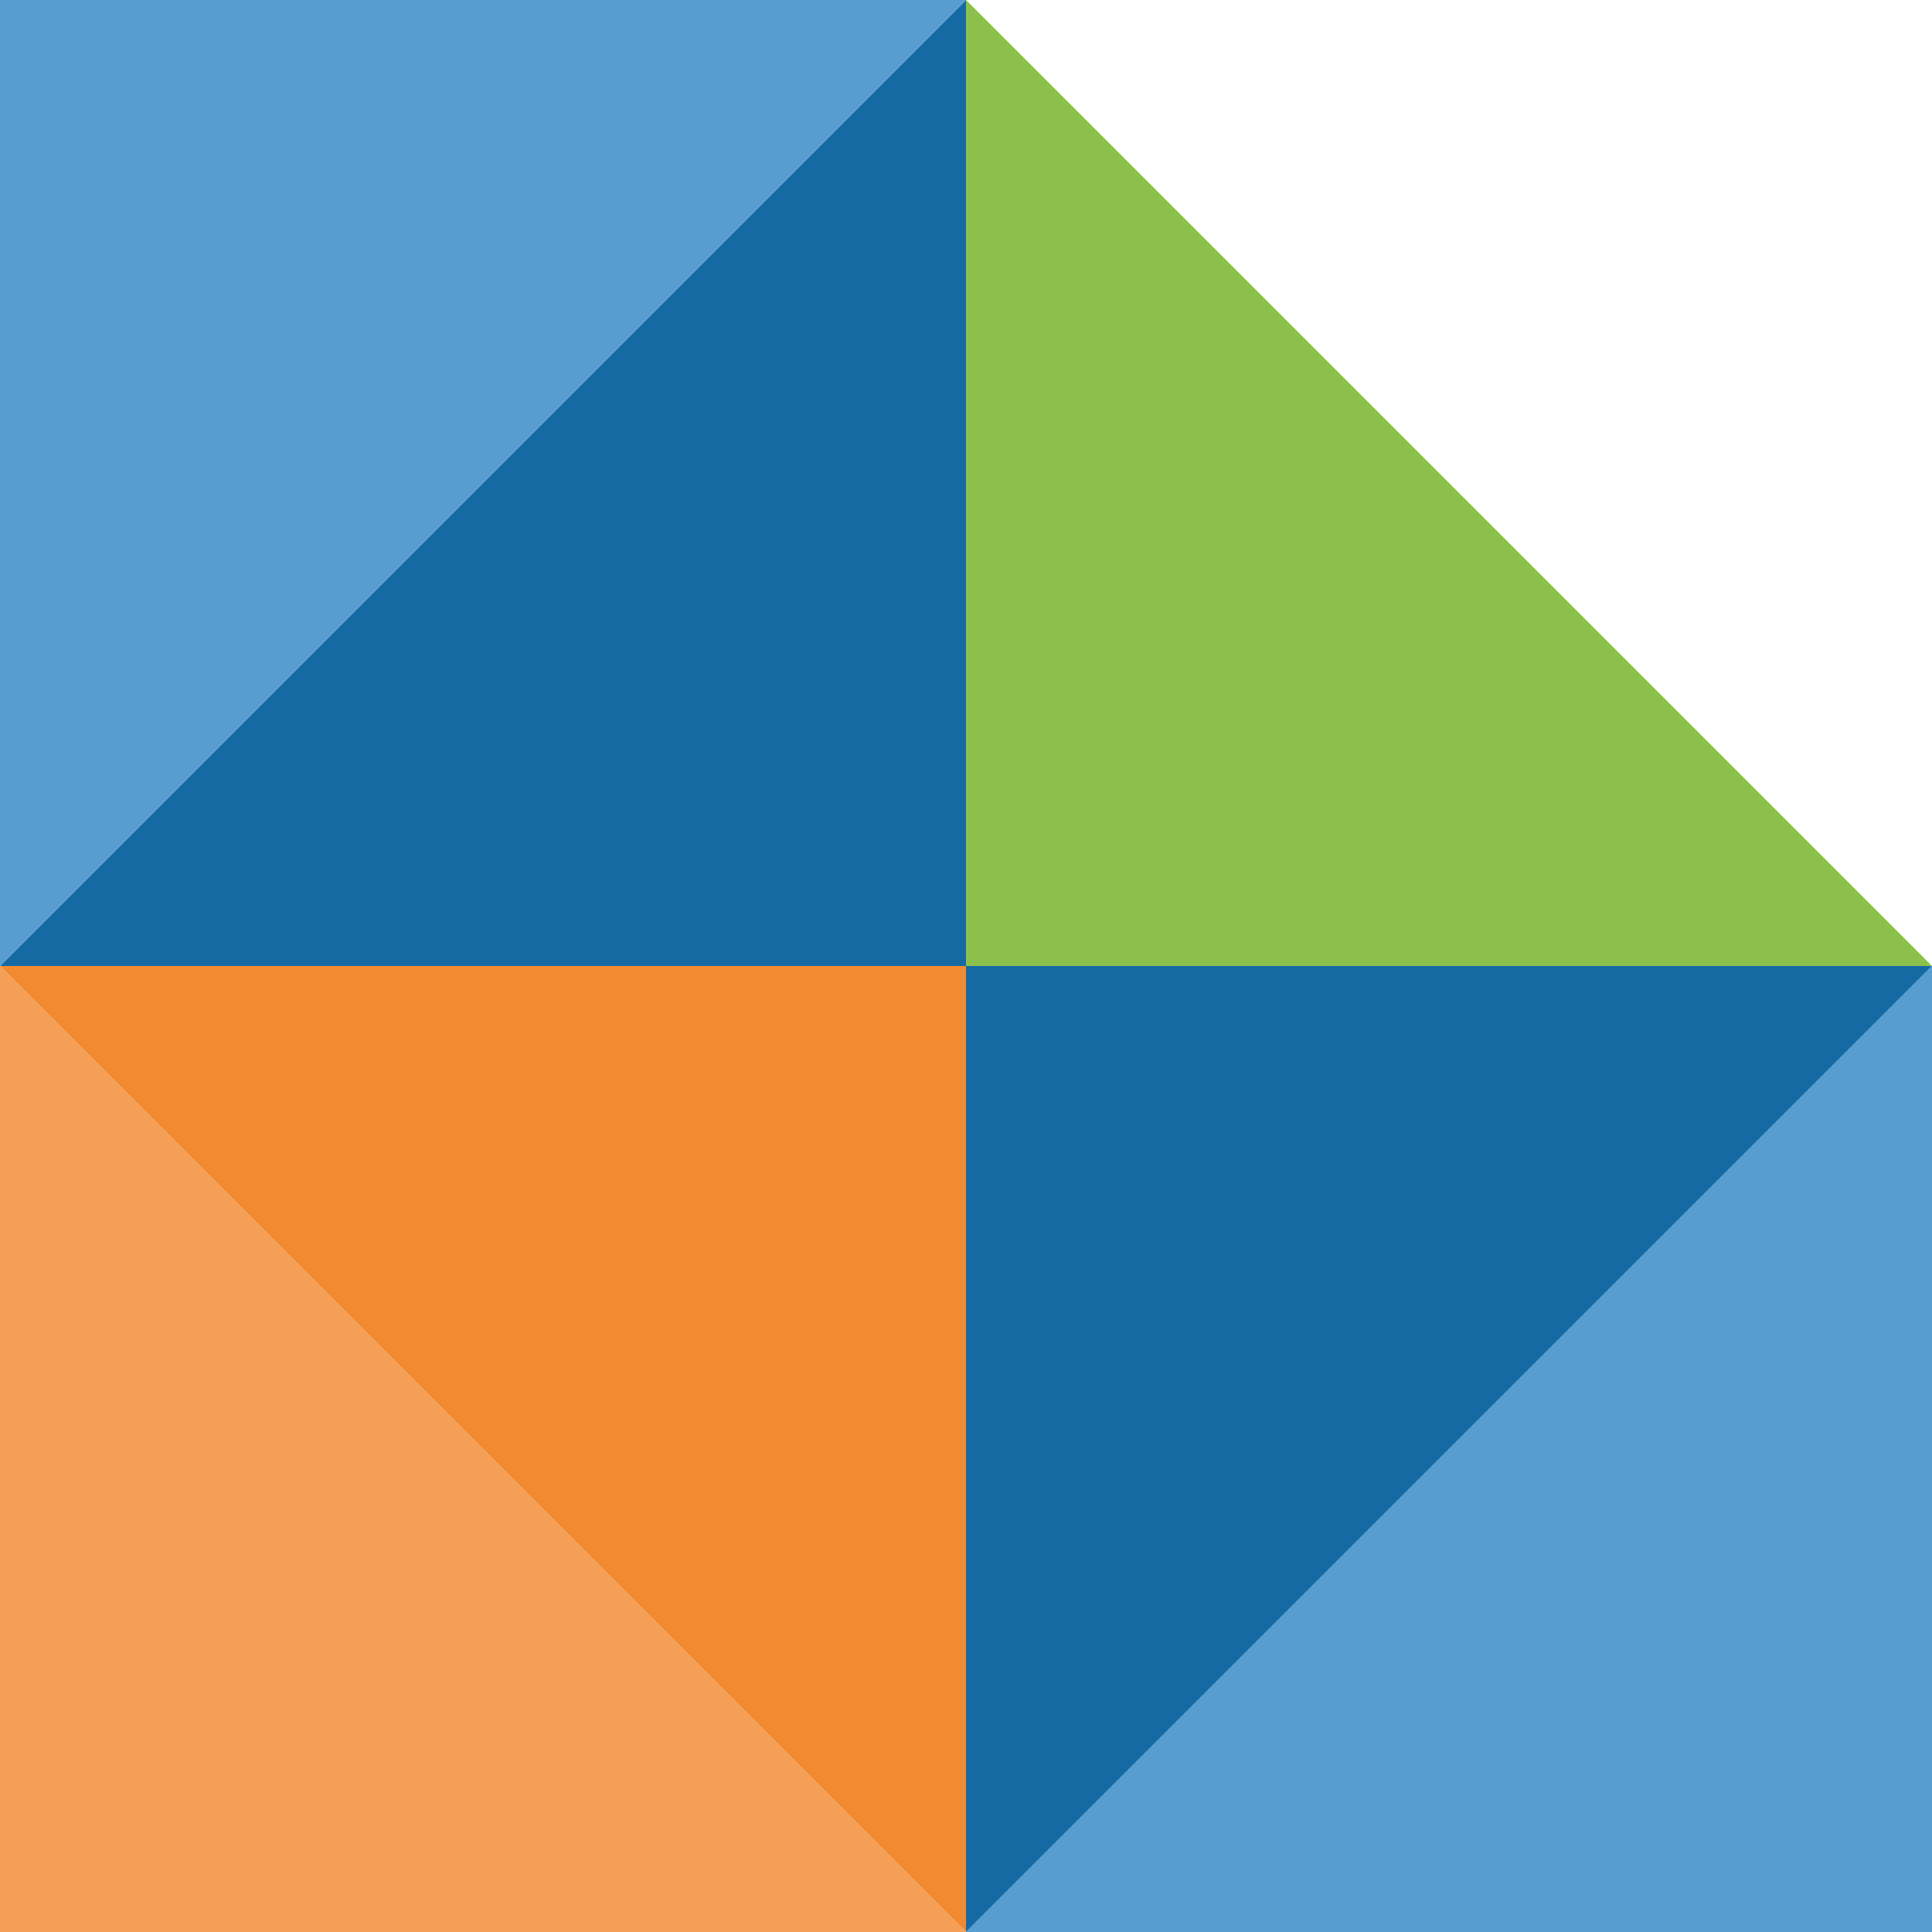
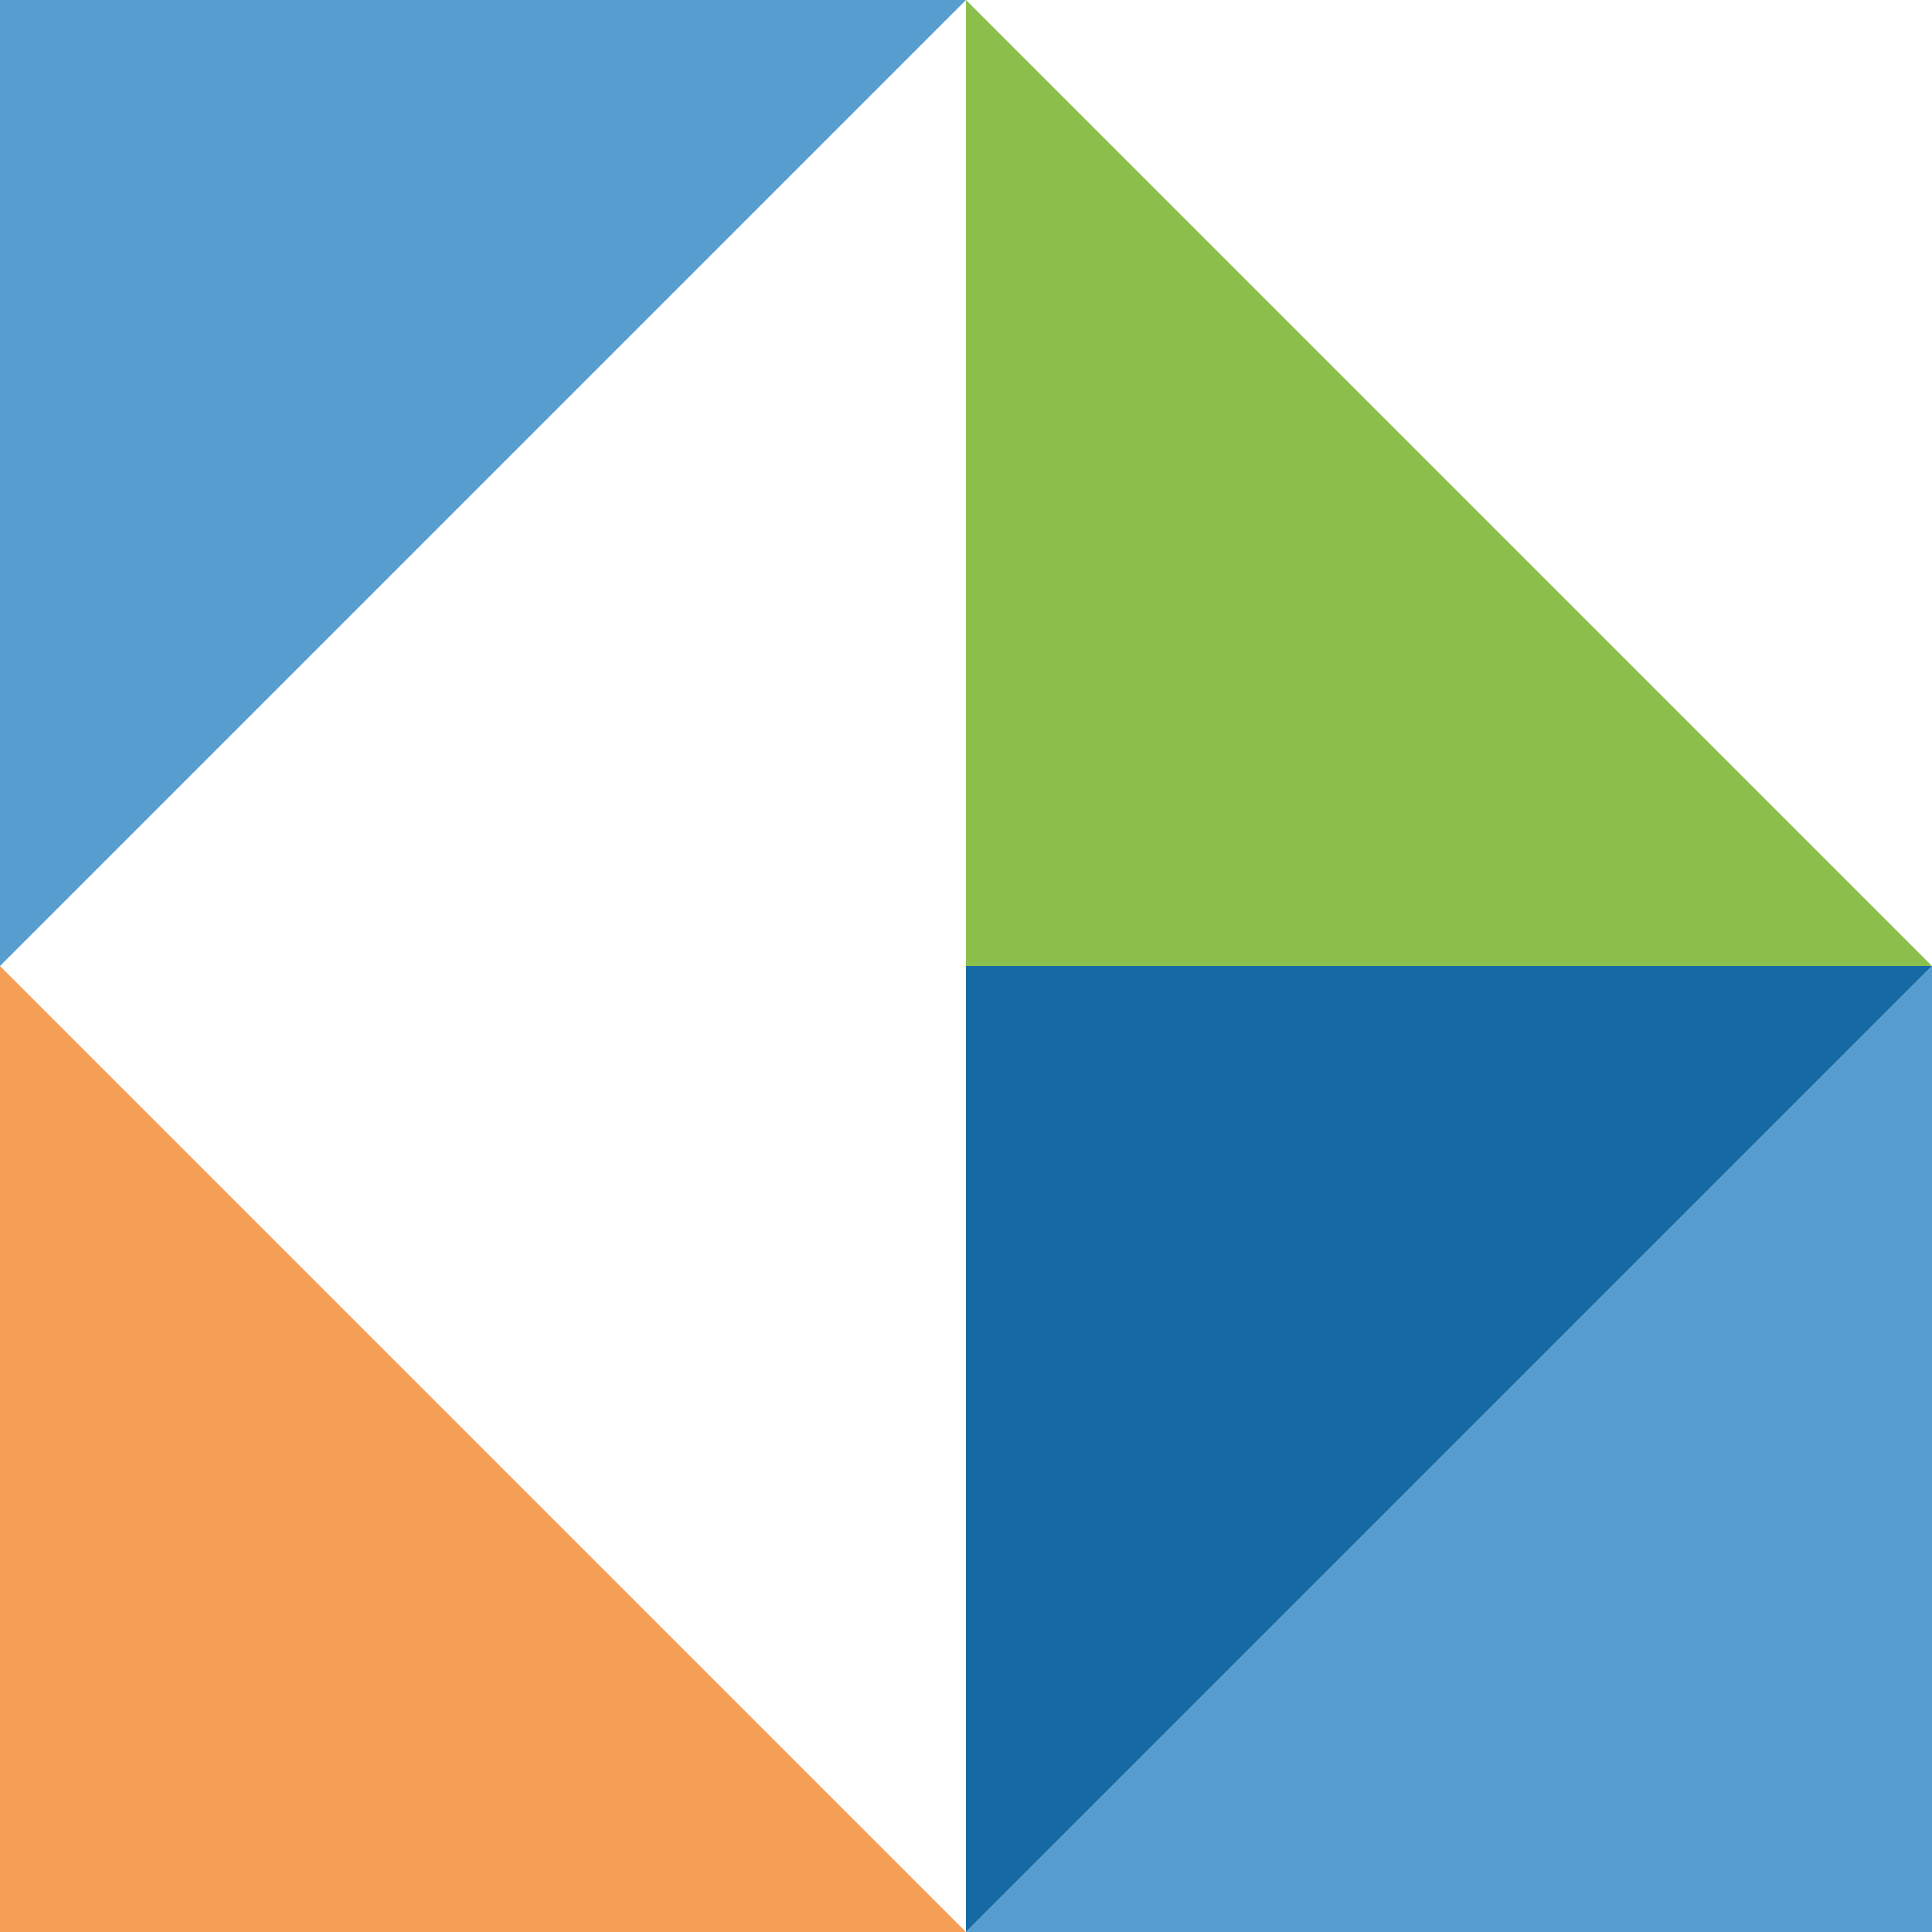
<svg xmlns="http://www.w3.org/2000/svg" width="40" height="40" viewBox="0 0 40 40" fill="none">
  <path d="M0 40H20L0 20V40Z" fill="#F59F56" />
  <path d="M20 40H40V20L20 40Z" fill="#579DCF" />
-   <path d="M0 20L20 40V20H0Z" fill="#F28A31" />
  <path d="M40 20H20V40L40 20Z" fill="#166AA4" />
-   <path d="M0 20H20V0L0 20Z" fill="#166AA4" />
  <path d="M0 0V20L20 0H0Z" fill="#579DCF" />
  <path d="M20 20H40L20 0V20Z" fill="#8CC04D" />
</svg>